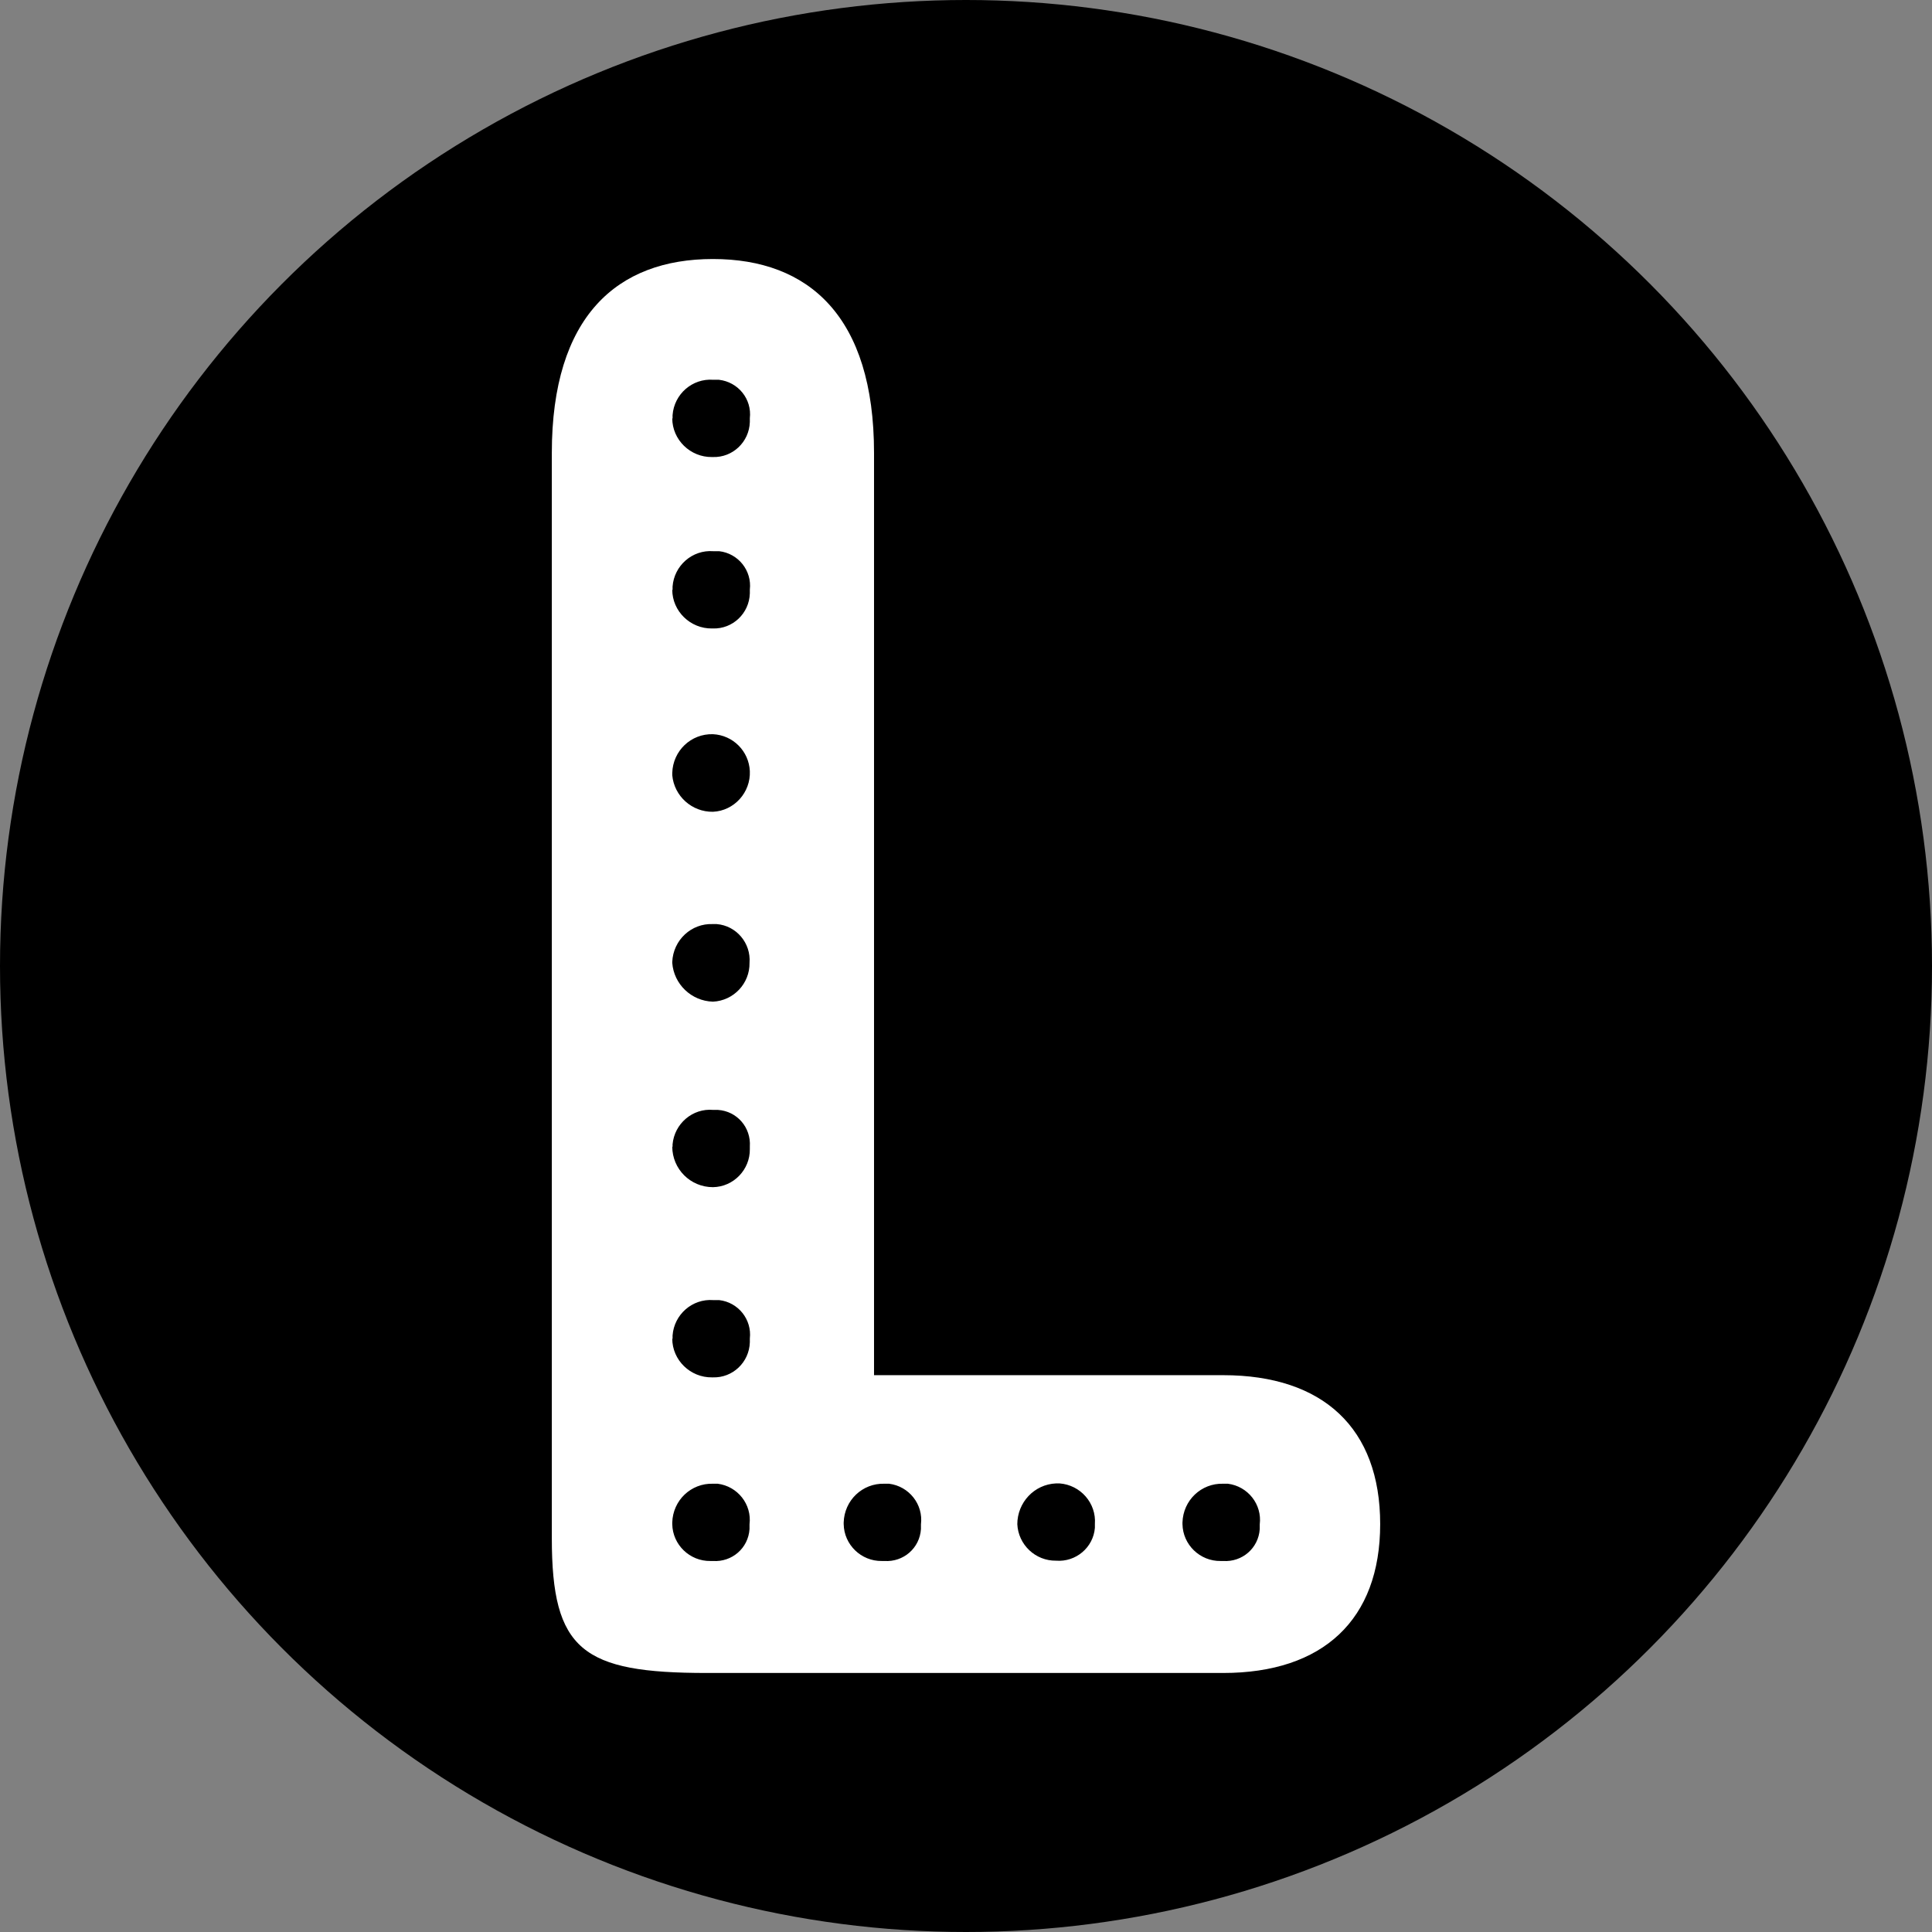
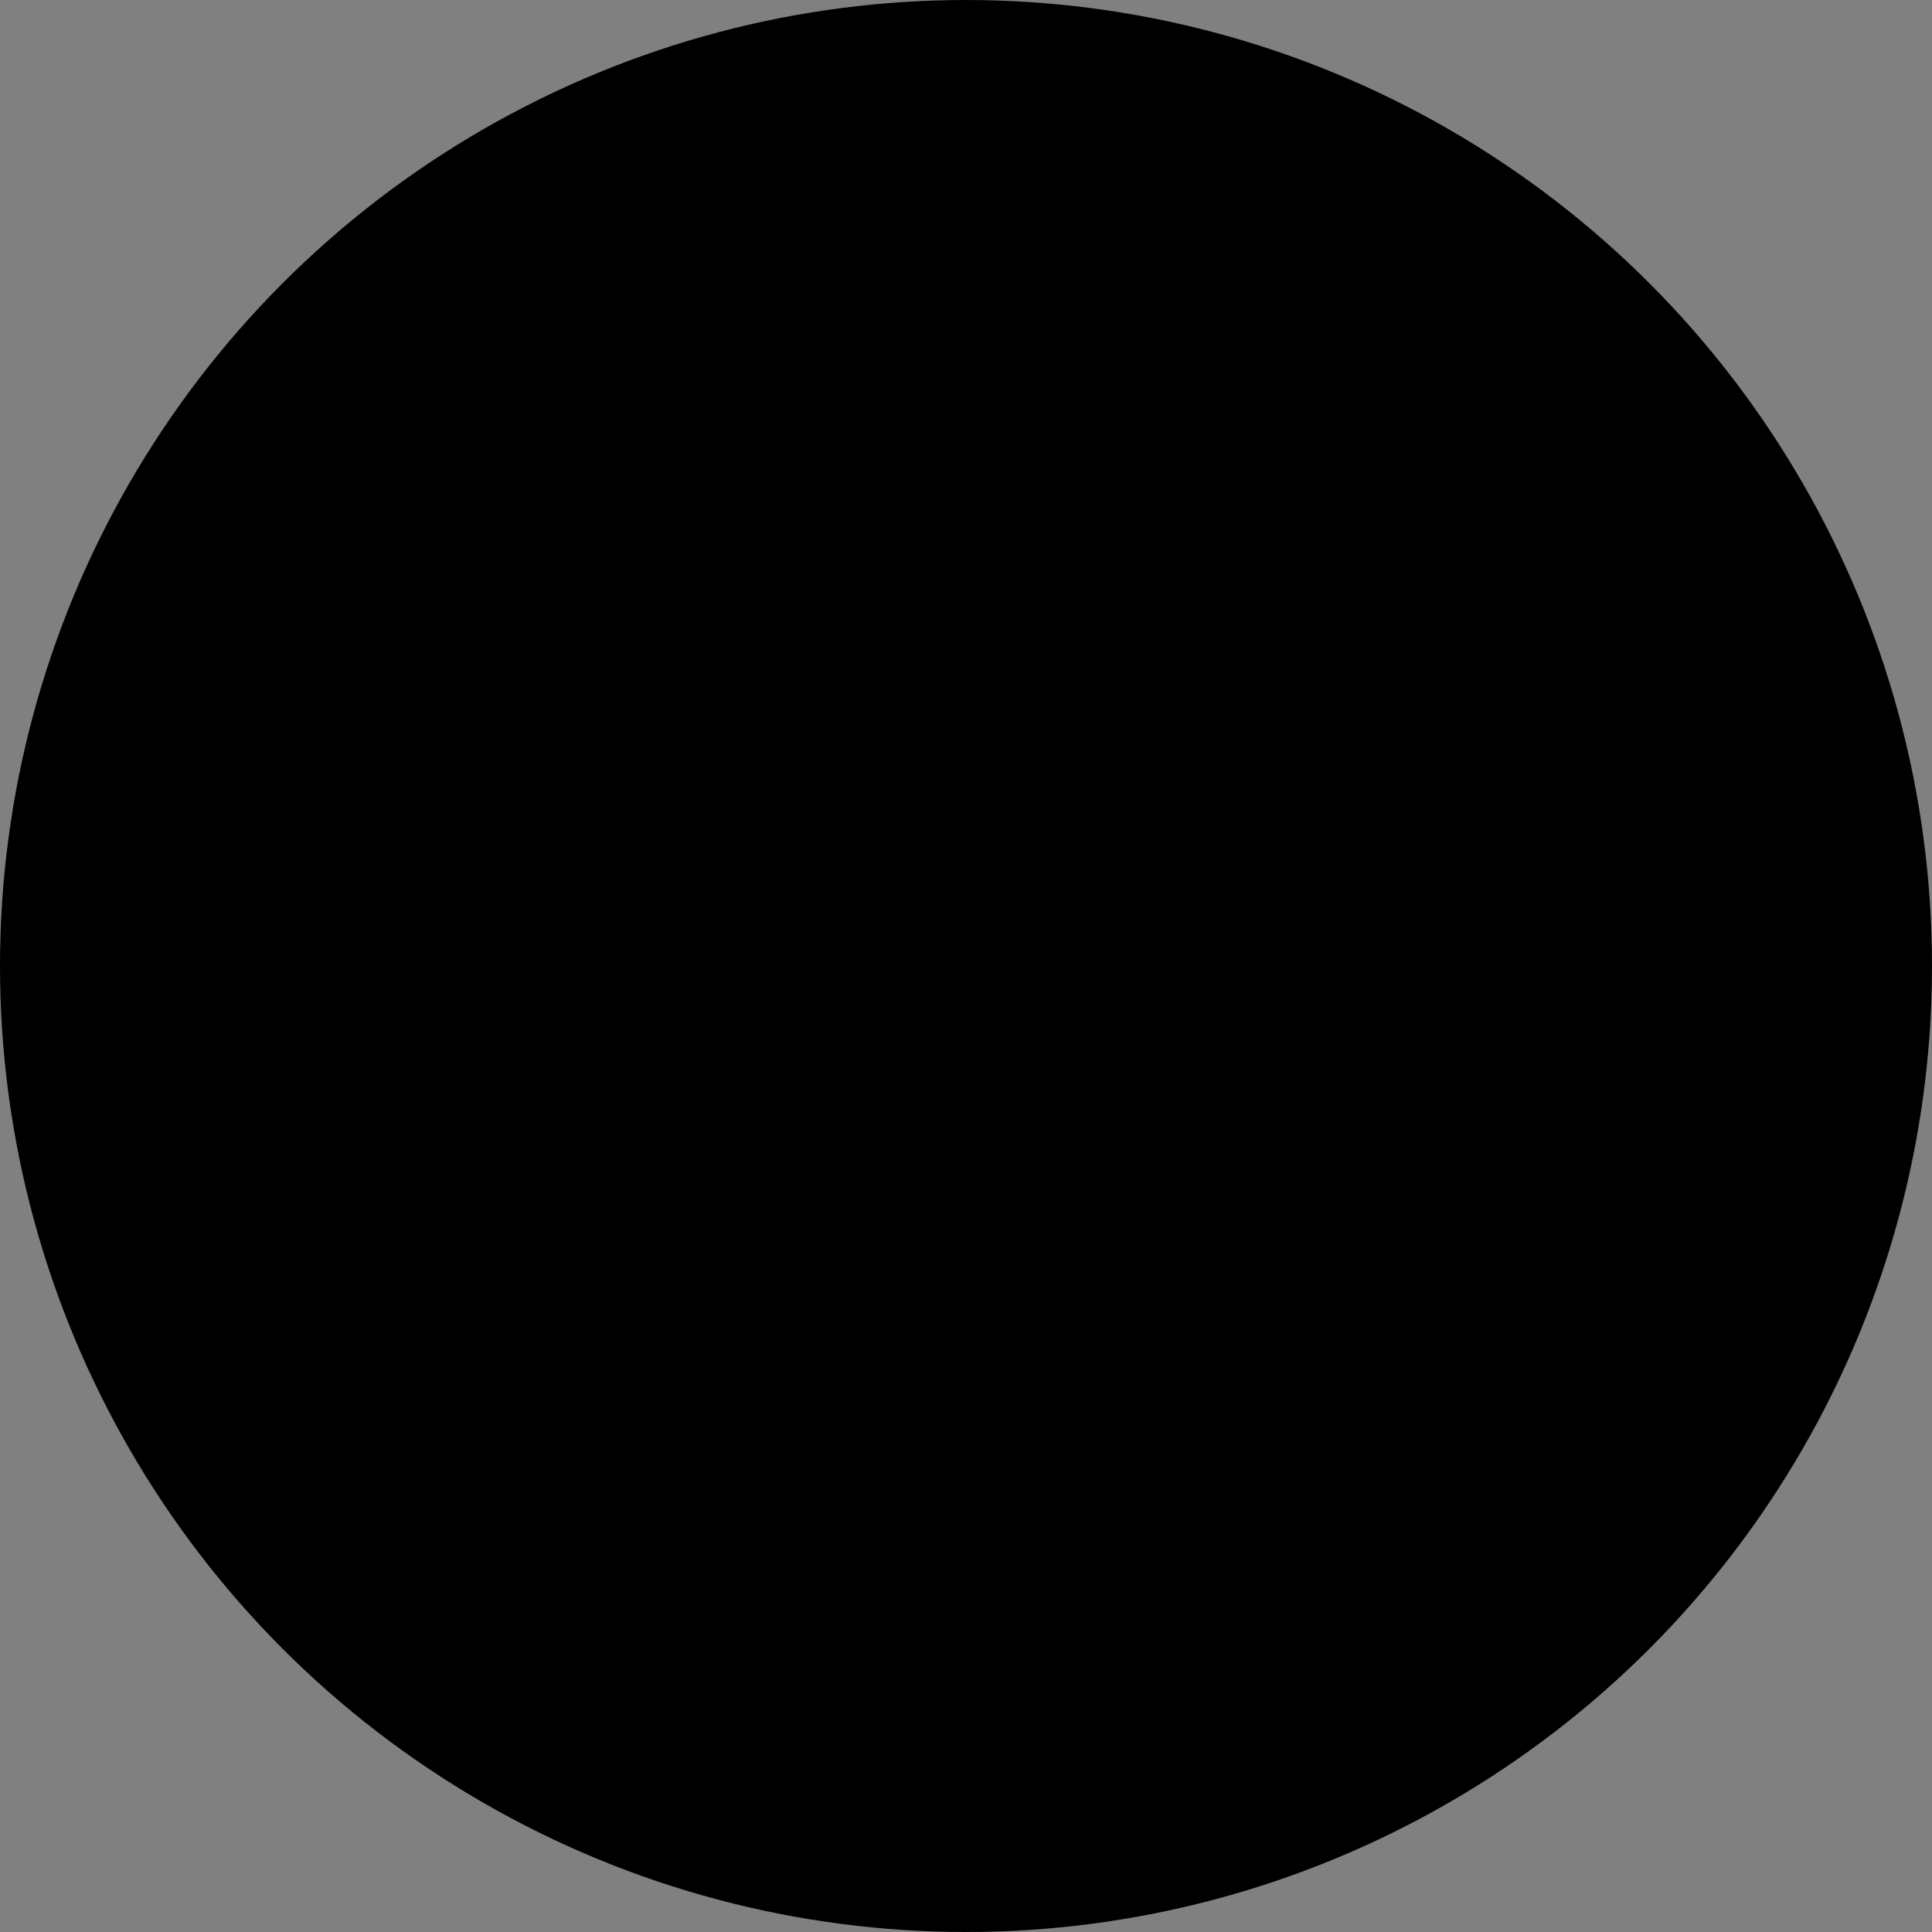
<svg xmlns="http://www.w3.org/2000/svg" version="1.1" width="61.76" height="61.76">
  <rect width="100%" height="100%" fill="#808080" stroke="none" />
  <svg id="SvgjsSvg1005" data-name="Layer 2" viewBox="0 0 61.76 61.76">
    <defs>
      <style>
      .cls-1 {
        fill: #fff;
      }
    </style>
    </defs>
    <g id="SvgjsG1004" data-name="Layer 1">
      <g>
        <circle cx="30.88" cy="30.88" r="30.88" />
-         <path id="SvgjsPath1003" data-name="Path 8142" class="cls-1" d="M27.95,43.96h11.15c3.2,0,5.02,1.7,5.02,4.76s-1.83,4.76-5.02,4.76h-16.5c-3.98,0-4.96-.72-4.96-4.31V14.48c0-4.37,2.09-6.2,5.15-6.2s5.15,1.83,5.15,6.2v29.48ZM21.49,13.37c0,.69.58,1.25,1.27,1.24.01,0,.02,0,.03,0,.63.02,1.16-.48,1.18-1.12,0-.04,0-.08,0-.12.07-.61-.37-1.16-.99-1.23-.06,0-.12,0-.18,0-.67-.05-1.25.46-1.3,1.13,0,.04,0,.07,0,.11M21.49,18.85c0,.69.58,1.25,1.27,1.24.01,0,.02,0,.03,0,.63.02,1.16-.48,1.18-1.12,0-.04,0-.08,0-.12.07-.61-.37-1.16-.98-1.23-.06,0-.13,0-.19,0-.67-.05-1.25.46-1.3,1.13,0,.04,0,.07,0,.11M21.49,24.78c.06.67.63,1.18,1.3,1.17.68-.03,1.21-.62,1.18-1.3-.03-.64-.54-1.15-1.18-1.18-.7-.02-1.28.53-1.3,1.24,0,.02,0,.05,0,.07M21.49,30.78c.05.68.61,1.22,1.3,1.24.66-.03,1.18-.58,1.17-1.24.05-.63-.42-1.19-1.05-1.24-.04,0-.08,0-.12,0-.69-.03-1.27.51-1.3,1.21,0,.01,0,.02,0,.03M21.49,36.65c0,.72.58,1.3,1.3,1.3.66-.01,1.19-.56,1.18-1.22,0-.03,0-.05,0-.08.04-.61-.41-1.13-1.02-1.17-.05,0-.1,0-.15,0-.66-.06-1.24.44-1.3,1.1,0,.03,0,.05,0,.08M21.49,42.79c0,.69.58,1.25,1.27,1.24.01,0,.02,0,.03,0,.63.02,1.16-.48,1.18-1.12,0-.04,0-.08,0-.12.07-.61-.37-1.16-.98-1.23-.06,0-.13,0-.19,0-.67-.05-1.25.46-1.3,1.13,0,.04,0,.07,0,.11M21.49,48.72c.01.66.56,1.19,1.22,1.18.03,0,.05,0,.08,0,.61.04,1.13-.41,1.17-1.02,0-.05,0-.1,0-.15.08-.64-.38-1.22-1.02-1.3-.05,0-.1,0-.15,0-.7-.02-1.28.53-1.3,1.24,0,.02,0,.05,0,.07M26.97,48.72c.01.66.56,1.19,1.22,1.18.03,0,.05,0,.08,0,.61.04,1.13-.41,1.17-1.02,0-.05,0-.1,0-.15.08-.64-.38-1.22-1.02-1.3-.05,0-.1,0-.15,0-.7-.02-1.28.53-1.3,1.24,0,.02,0,.05,0,.07M32.52,48.72c.03.66.58,1.18,1.24,1.17.63.05,1.19-.42,1.24-1.05,0-.04,0-.08,0-.12.05-.67-.46-1.25-1.13-1.3-.04,0-.08,0-.11,0-.7.03-1.24.61-1.24,1.31M37.8,48.72c.01.66.56,1.19,1.22,1.18.03,0,.05,0,.08,0,.61.04,1.13-.41,1.17-1.02,0-.05,0-.1,0-.15.08-.64-.38-1.22-1.02-1.3-.05,0-.1,0-.15,0-.7-.02-1.28.53-1.3,1.24,0,.02,0,.05,0,.07" />
      </g>
    </g>
  </svg>
  <style>@media (prefers-color-scheme: light) { :root { filter: none; } }
@media (prefers-color-scheme: dark) { :root { filter: none; } }
</style>
</svg>